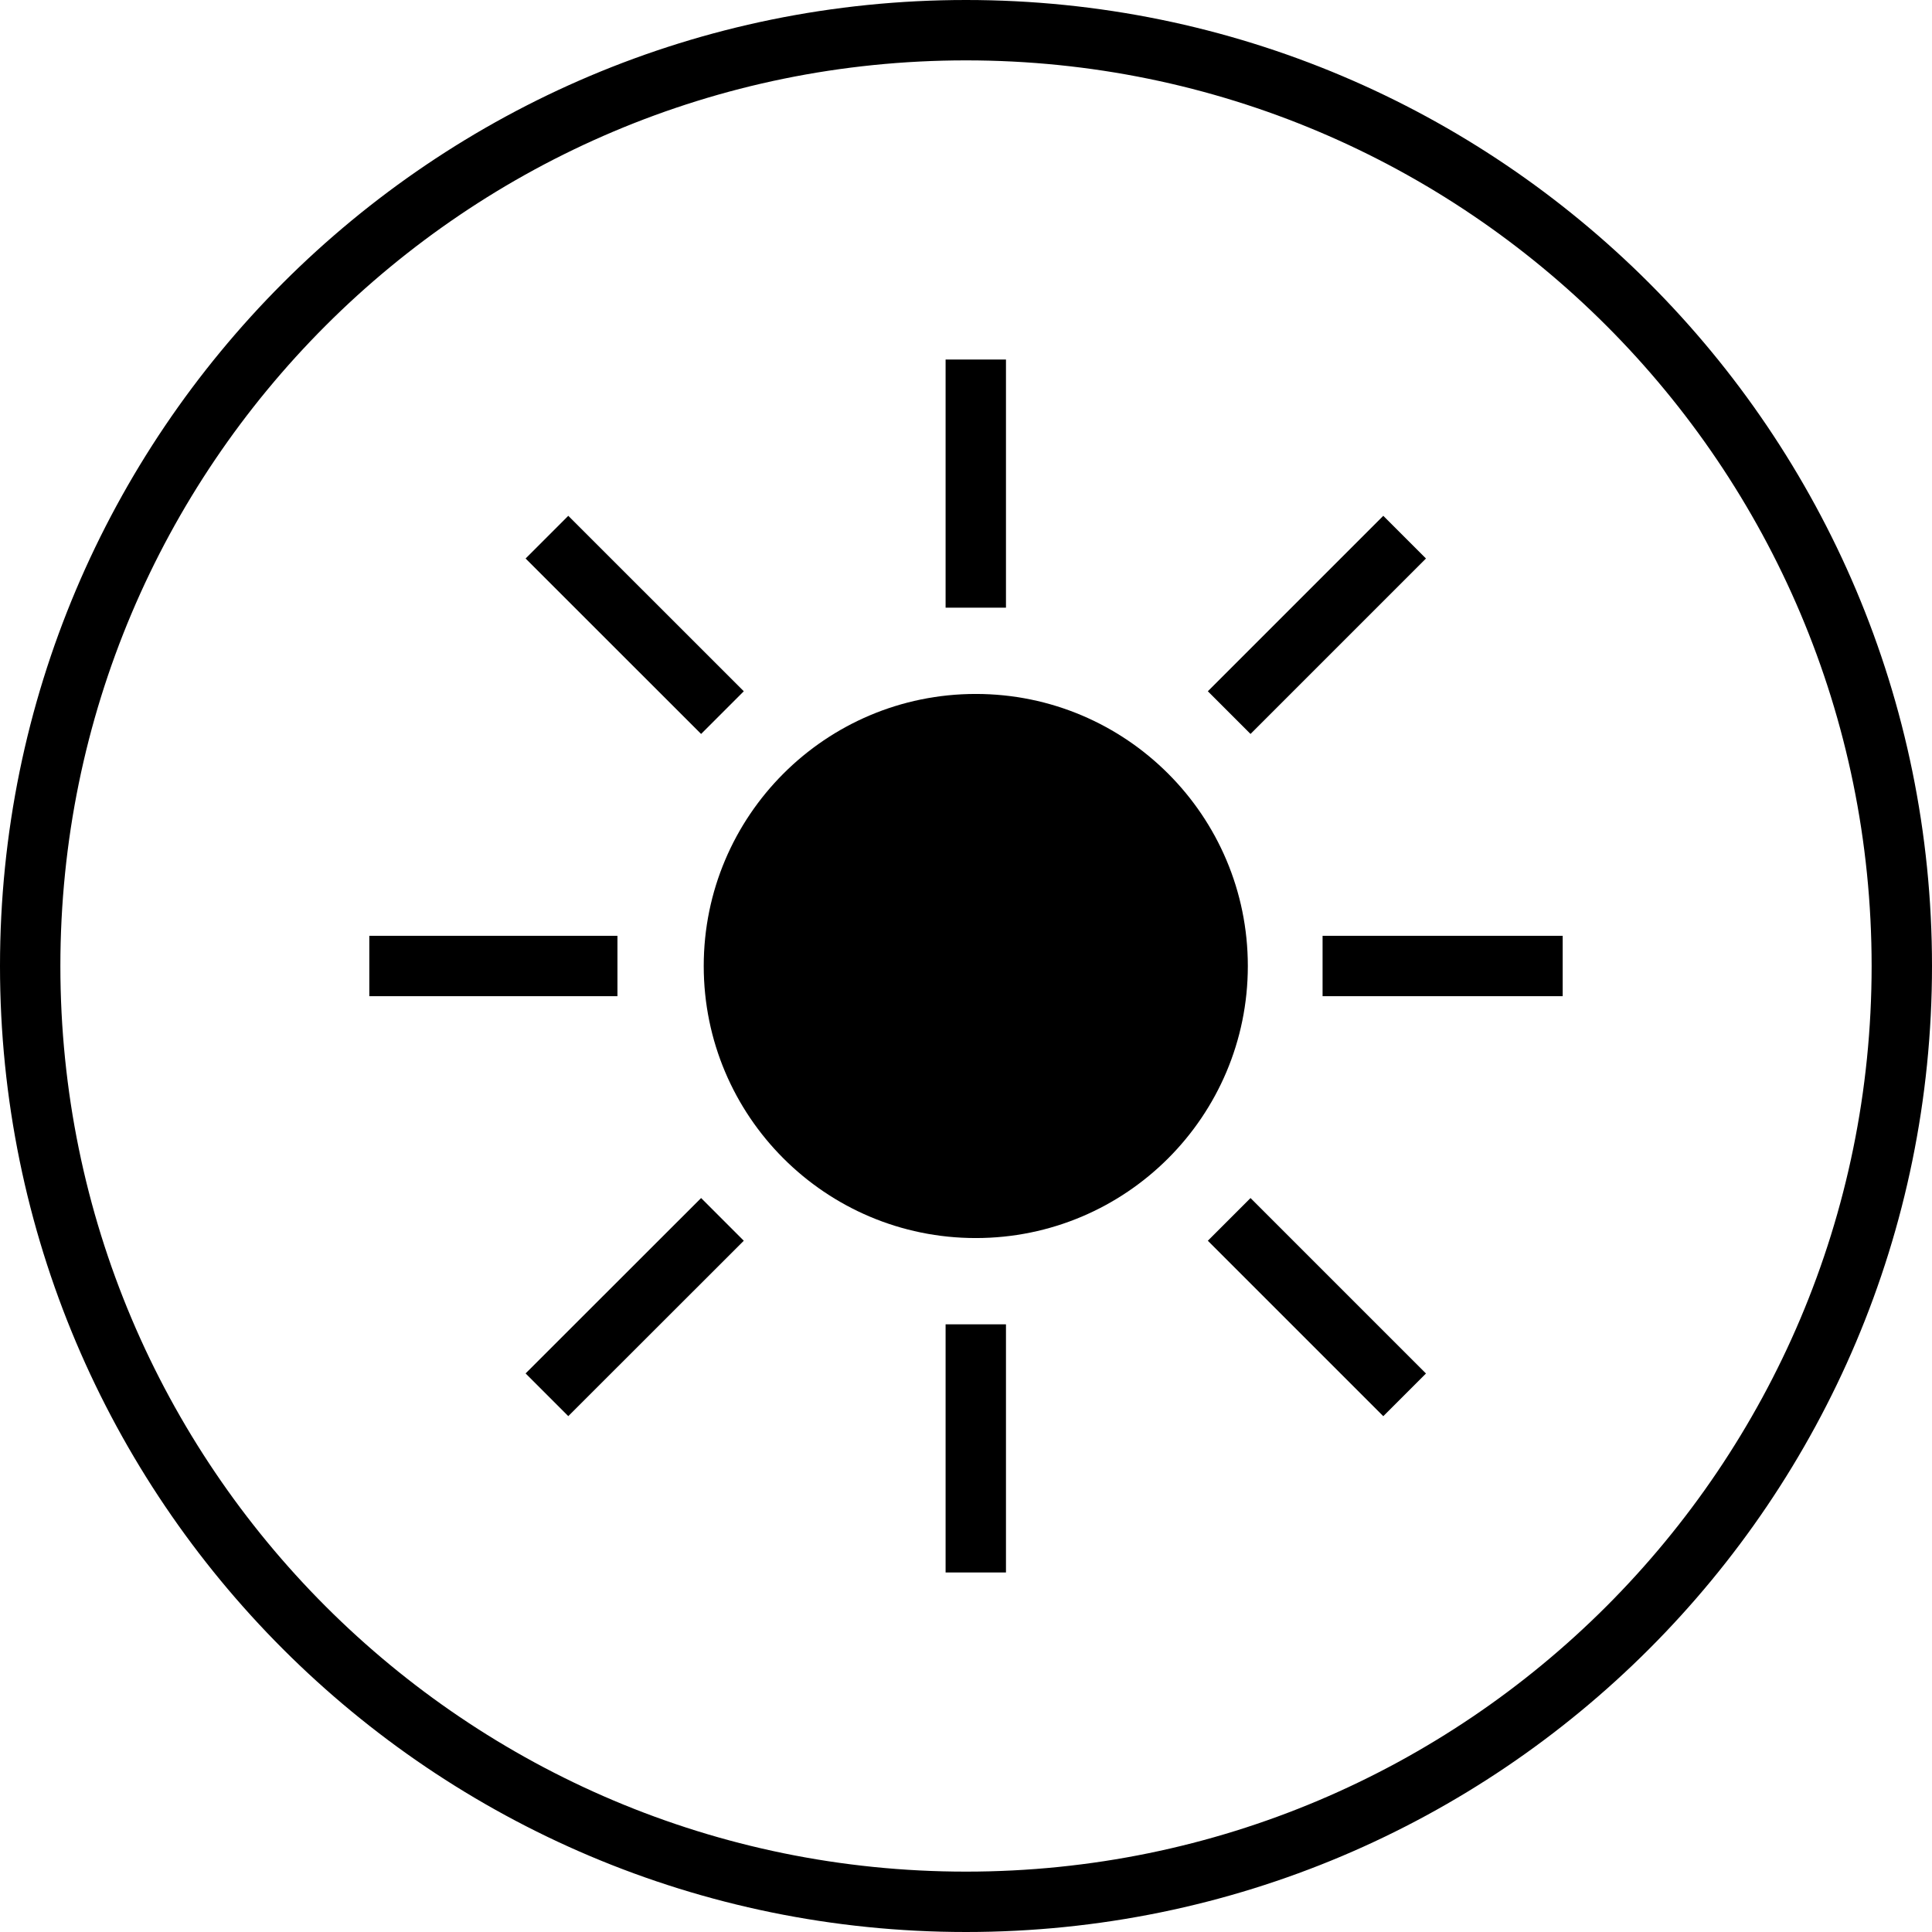
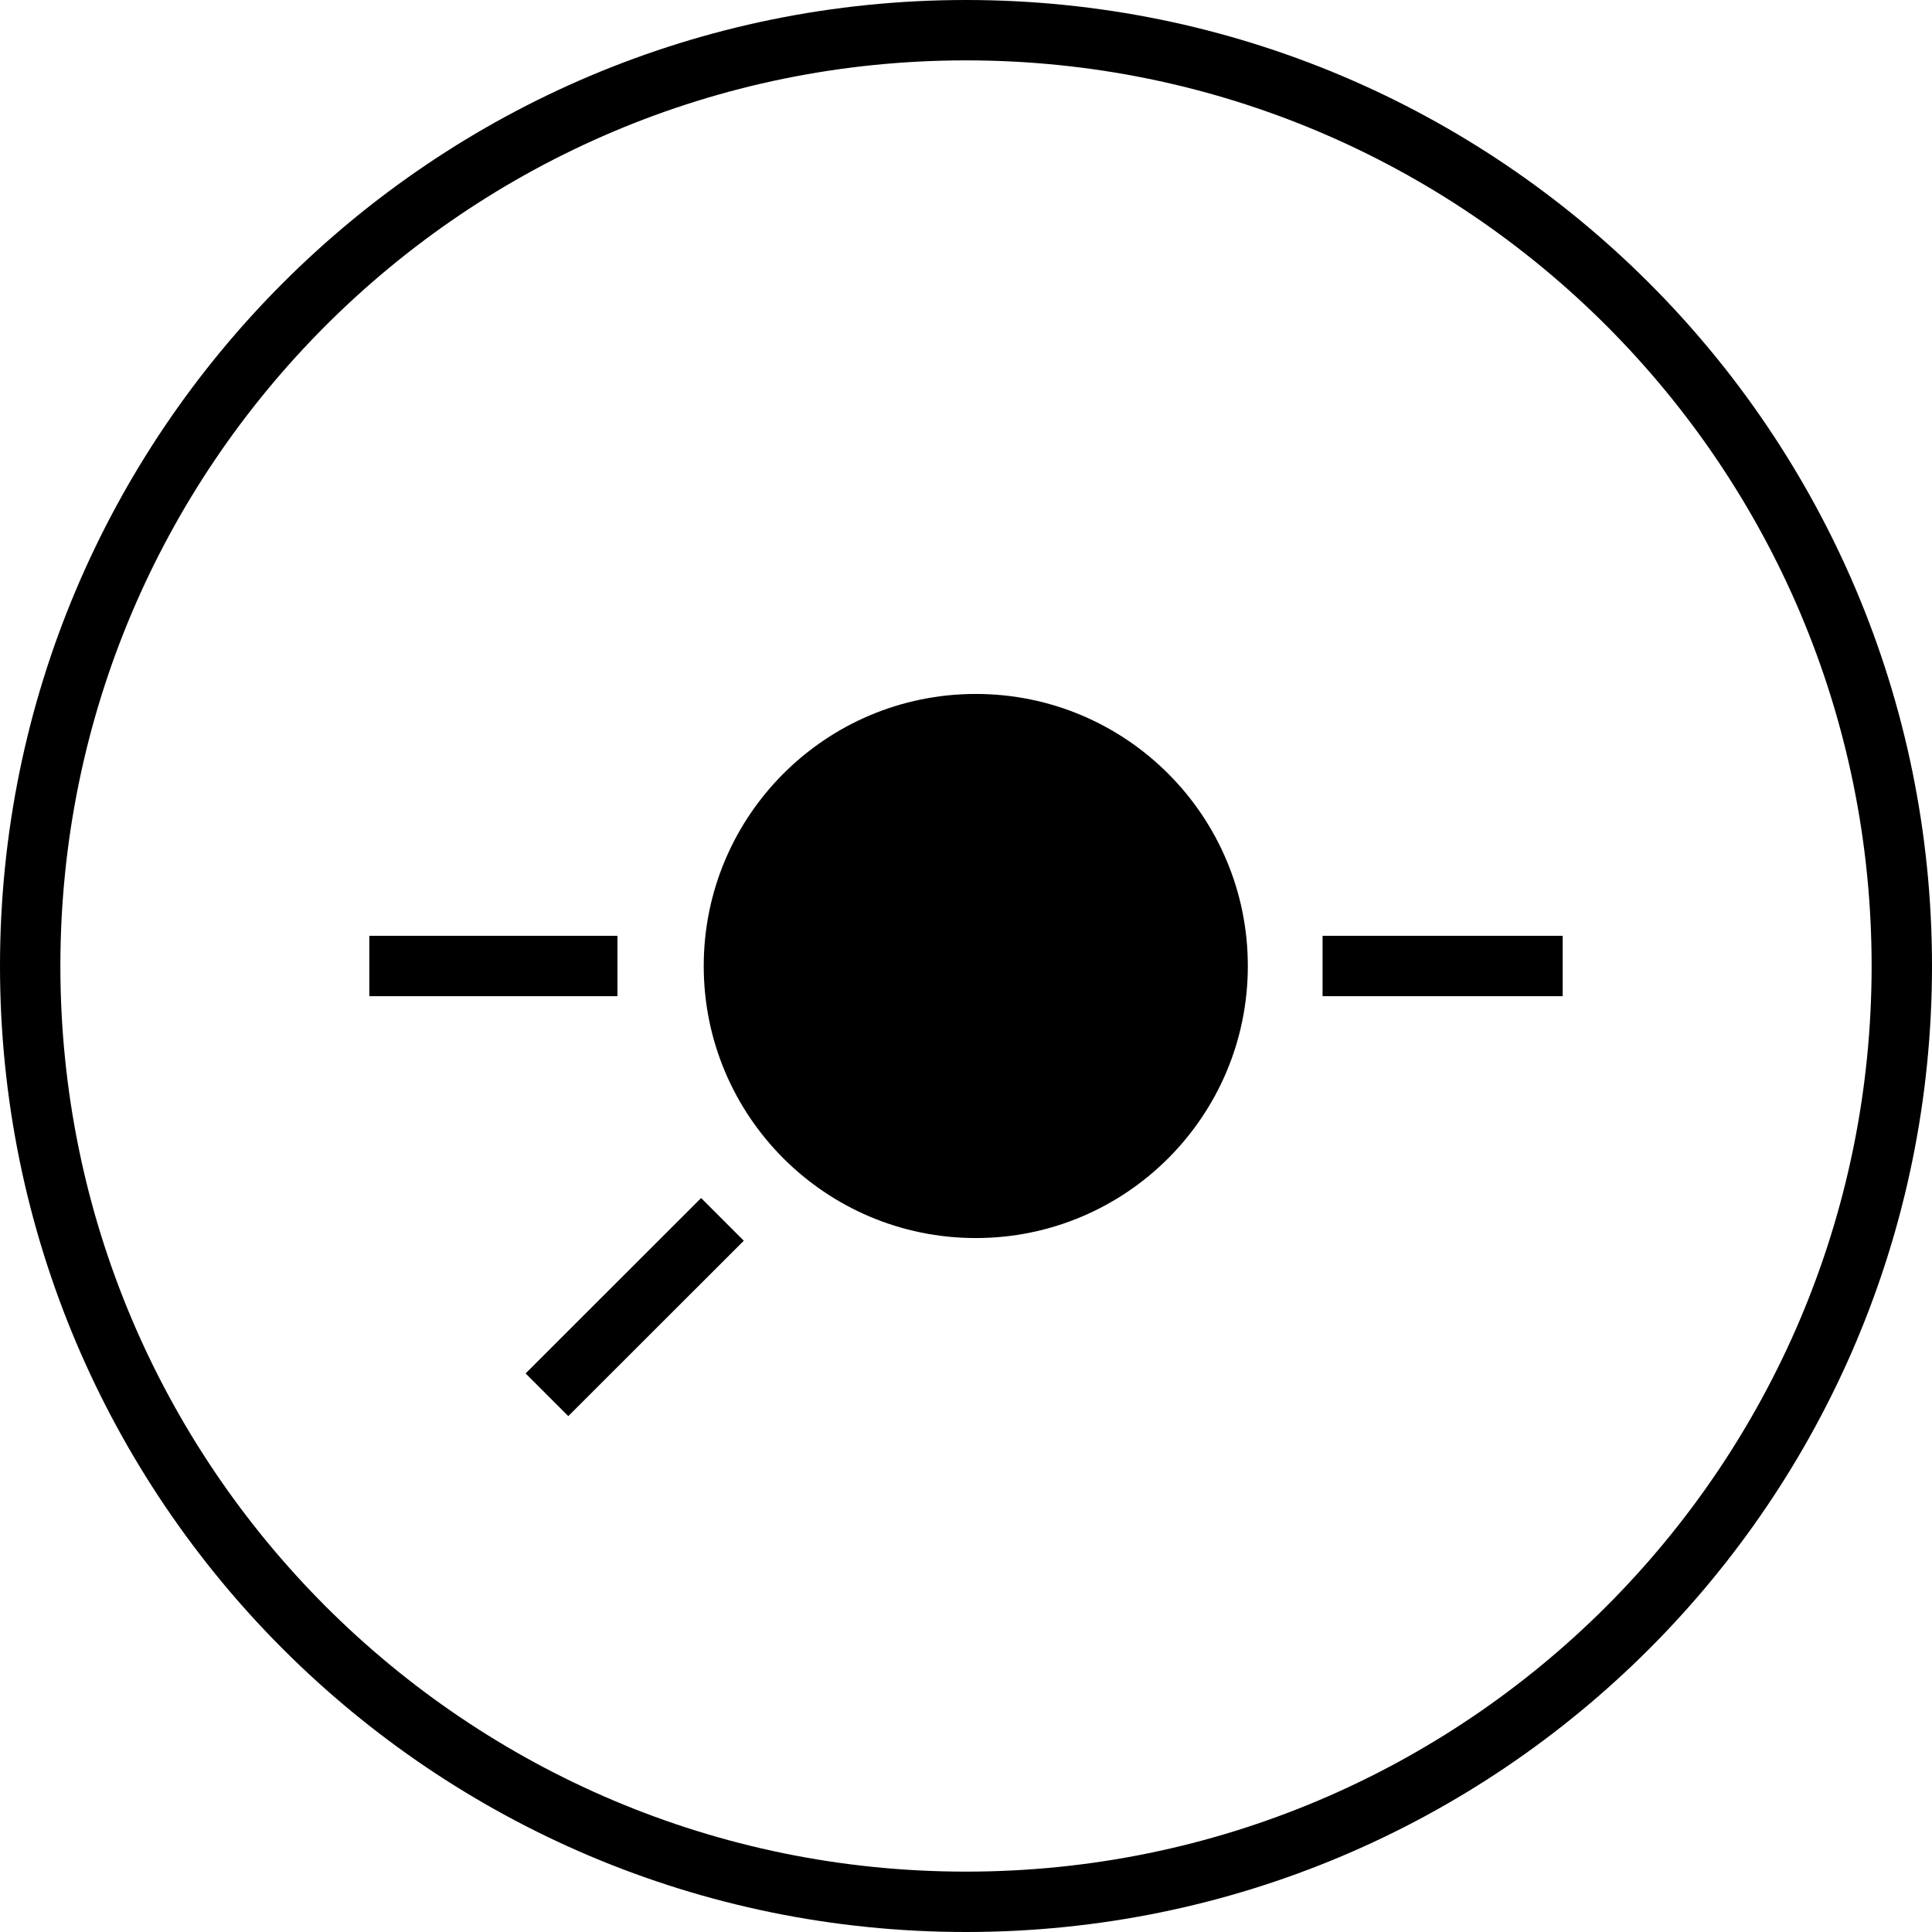
<svg xmlns="http://www.w3.org/2000/svg" width="32px" height="32px" viewBox="0 0 32 32" version="1.1">
  <title>B72812CF-471E-4537-BB42-DC18689F55A1</title>
  <desc>Created with sketchtool.</desc>
  <defs />
  <g id="Page-1" stroke="none" stroke-width="1" fill="none" fill-rule="evenodd">
    <g id="Grafika" transform="translate(-635, -487)">
      <g id="Page-1" transform="translate(635, 487)">
        <path d="M0.5,16 C0.5,7.44 7.44,0.5 16,0.5 C24.56,0.5 31.5,7.44 31.5,16 C31.5,24.56 24.56,31.5 16,31.5 C7.44,31.5 0.5,24.56 0.5,16 Z" id="Stroke-1" stroke="#000000" />
        <path d="M20.668,16 C20.668,18.488 18.651,20.506 16.162,20.506 C13.673,20.506 11.656,18.488 11.656,16 C11.656,13.512 13.673,11.494 16.162,11.494 C18.651,11.494 20.668,13.512 20.668,16" id="Fill-3" fill="#000000" />
-         <path d="M16.162,10.065 L16.162,5.955" id="Stroke-5" stroke="#000000" />
-         <path d="M16.162,26.045 L16.162,21.935" id="Stroke-7" stroke="#000000" />
        <path d="M6.117,16 L10.227,16" id="Stroke-9" stroke="#000000" />
-         <path d="M20.359,11.803 L23.265,8.897" id="Stroke-11" stroke="#000000" />
        <path d="M9.059,23.102 L11.966,20.197" id="Stroke-13" stroke="#000000" />
-         <path d="M20.359,20.197 L23.265,23.103" id="Stroke-15" stroke="#000000" />
-         <path d="M9.059,8.897 L11.966,11.803" id="Stroke-17" stroke="#000000" />
        <path d="M21.906,16 L25.883,16" id="Stroke-19" stroke="#000000" />
      </g>
    </g>
  </g>
</svg>